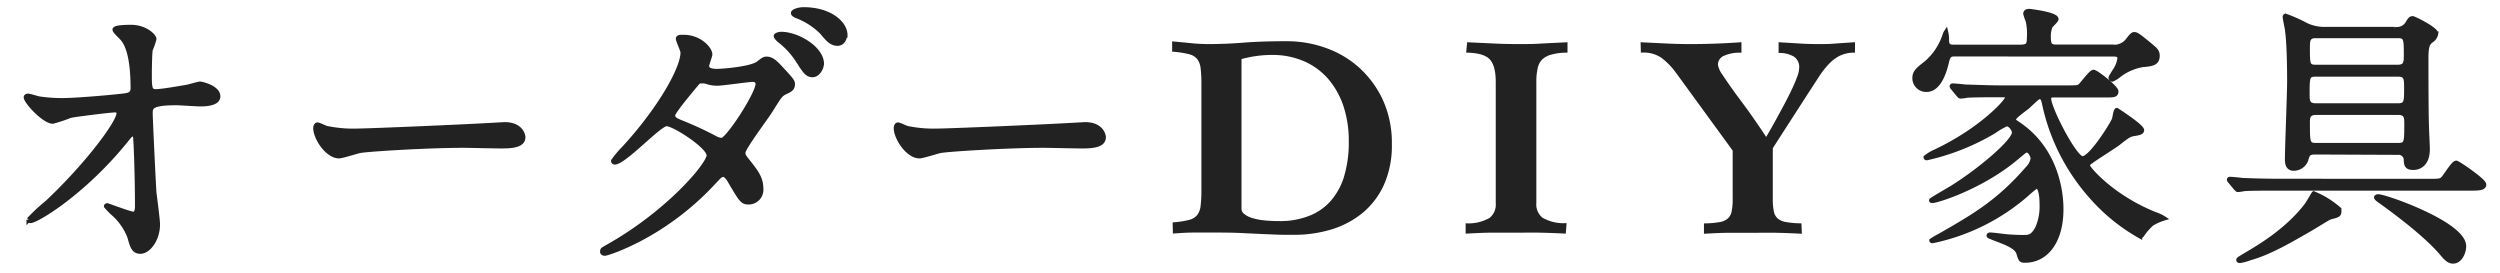
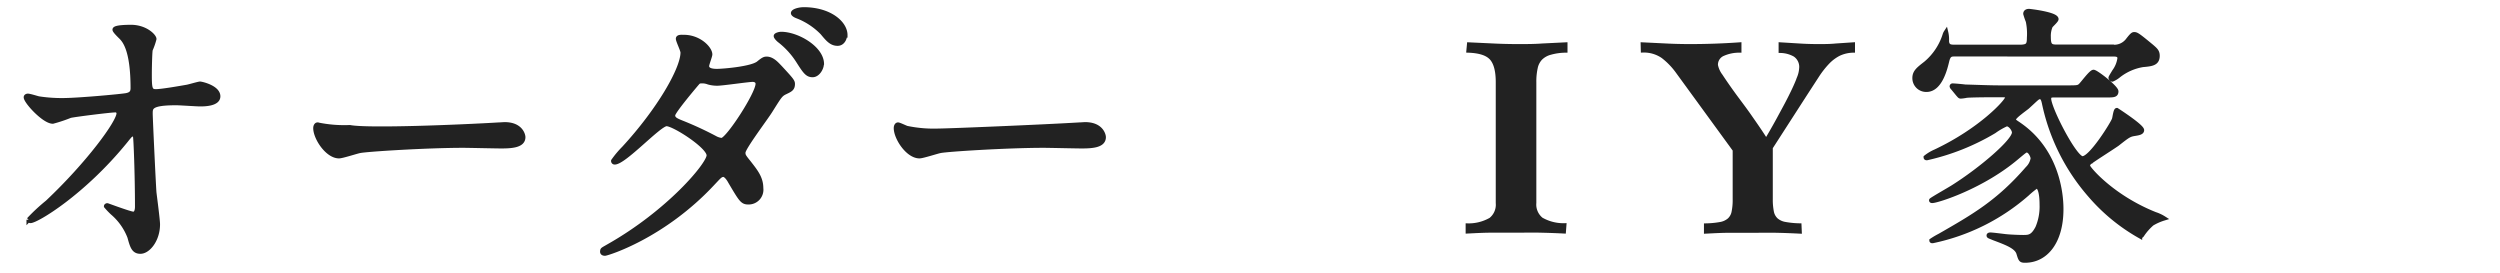
<svg xmlns="http://www.w3.org/2000/svg" width="430" height="47" viewBox="0 0 430 47">
  <defs>
    <style>.a,.b{fill:#222;stroke:#222;stroke-miterlimit:10;}.a{stroke-width:0.75px;}.b{stroke-width:0.6px;}</style>
  </defs>
  <path class="a" d="M6.65,16.94a25.72,25.72,0,0,0,4.13.3c2.72,0,10.18-.7,10.94-.85s1.11-.46,1.11-1.21c0-6.51-1.37-8.12-2-8.77-.2-.2-1.11-1.06-1.11-1.31,0-.46,2.37-.46,2.82-.46,2.47,0,4,1.57,4,2.07a11.69,11.69,0,0,1-.65,1.86c-.1.61-.15,3.38-.15,4.14,0,2.42.05,3,1.06,3s4.13-.55,5.34-.76c.35-.05,2-.55,2.27-.55s3.12.65,3.12,2.17c0,1.36-2.47,1.36-3.12,1.36s-3.48-.2-4.09-.2c-4.43,0-4.43.75-4.43,1.81,0,.76.55,12.5.65,13.61.11.91.61,4.69.61,5.44,0,2.67-1.66,4.69-3,4.69-1.16,0-1.42-.86-1.87-2.52a10.32,10.32,0,0,0-2.92-4.13,12.8,12.8,0,0,1-1.11-1.16c0-.1.15-.15.2-.15s3.93,1.46,4.49,1.46.65-.81.65-1.21c0-5.55-.25-11.9-.35-12.15a.44.44,0,0,0-.46-.3c-.25,0-.35.1-1.2,1.16C14.31,33.22,6.29,38,5.24,38c-.16,0-.31-.1-.31-.21a32,32,0,0,1,3.23-3C15.27,28.08,20.41,21,20.41,19.51a.53.53,0,0,0-.56-.55c-.91,0-6.85.75-7.76.95a26.2,26.2,0,0,1-3,1c-1.52,0-4.64-3.43-4.64-4.18,0-.2.25-.25.3-.25C5,16.44,6.4,16.89,6.65,16.94Z" />
-   <path class="a" d="M85.81,21.43c.27,0,.77-.05,1-.05,2.78,0,3.19,1.86,3.19,2.21,0,1.41-1.87,1.57-3.78,1.57-1,0-5.61-.11-6.52-.11-6.3,0-16.74.66-17.83.91-.55.1-3,.91-3.56.91-2,0-4.06-3.13-4.06-4.84,0-.3.14-.6.37-.6s1.32.55,1.55.6a22.64,22.64,0,0,0,5.56.45C63.24,22.48,79.15,21.83,85.81,21.43Z" />
+   <path class="a" d="M85.81,21.43c.27,0,.77-.05,1-.05,2.78,0,3.19,1.86,3.19,2.21,0,1.41-1.87,1.57-3.78,1.57-1,0-5.61-.11-6.52-.11-6.3,0-16.74.66-17.83.91-.55.1-3,.91-3.56.91-2,0-4.06-3.13-4.06-4.84,0-.3.14-.6.37-.6a22.64,22.64,0,0,0,5.56.45C63.24,22.48,79.15,21.83,85.81,21.43Z" />
  <path class="a" d="M104.67,42.34C115,36.5,121.91,28.28,121.91,26.72s-6-5.39-7.26-5.39-7.26,6.6-8.92,6.6a.24.24,0,0,1-.25-.26,16.58,16.58,0,0,1,1.81-2.16c6-6.5,10.13-13.61,10.13-16.48,0-.41-.8-2-.8-2.37s.65-.3,1-.3c2.67,0,4.53,2,4.53,3,0,.3-.55,1.66-.55,2,0,.76,1,.86,1.71.86,1,0,6-.4,7.16-1.36.85-.7,1.06-.75,1.41-.75,1,0,1.81,1,2.27,1.46,2,2.16,2.21,2.42,2.21,2.87,0,.81-.4,1-1.26,1.41s-.95.61-2.57,3.18c-.7,1.16-4.68,6.4-4.68,7.2,0,.46,0,.56.95,1.72,1.21,1.56,2.12,2.67,2.12,4.43a2.17,2.17,0,0,1-2.17,2.42c-1.06,0-1.26-.35-3.17-3.58-.1-.2-.66-1.16-1.16-1.16s-.76.36-1.77,1.42c-8.56,9.22-18.24,12.14-18.59,12.14-.1,0-.56,0-.46-.45C103.61,42.9,103.71,42.9,104.67,42.34Zm25.66-27.92c0-.55-.51-.71-.86-.71-.76,0-5.19.66-6.1.66a5.5,5.5,0,0,1-1.51-.2,2.92,2.92,0,0,0-1.21-.2.82.82,0,0,0-.61.2c-.05.05-4.28,5-4.28,5.64s.45.86,1.71,1.36A57.7,57.7,0,0,1,123,23.74a2.87,2.87,0,0,0,1.16.36C125.29,23.9,130.33,16.13,130.33,14.42Zm11-3.38c0,.66-.65,1.87-1.56,1.87s-1.31-.56-2.52-2.47A13.84,13.84,0,0,0,134.11,7c-.21-.15-.66-.6-.66-.8s.61-.36.91-.36C137.18,5.85,141.36,8.32,141.36,11Zm4-5c0,.51-.36,1.47-1.26,1.47-1.06,0-1.67-.71-2.63-1.87a12.12,12.12,0,0,0-4.38-2.87c-.5-.2-.65-.4-.65-.51,0-.35,1-.65,1.86-.65C142.67,1.62,145.4,3.94,145.4,6.05Z" />
  <path class="a" d="M185.65,21.43c.27,0,.77-.05,1-.05,2.78,0,3.19,1.86,3.19,2.21,0,1.41-1.87,1.57-3.78,1.57-1.05,0-5.61-.11-6.52-.11-6.3,0-16.74.66-17.83.91-.55.1-3,.91-3.56.91-2,0-4.05-3.13-4.05-4.84,0-.3.13-.6.36-.6s1.32.55,1.55.6a22.7,22.7,0,0,0,5.56.45C163.08,22.48,179,21.83,185.65,21.43Z" />
-   <path class="b" d="M202,38.53a14.71,14.71,0,0,0,2.68-.44,2.87,2.87,0,0,0,1.48-.93,3.45,3.45,0,0,0,.64-1.69,22,22,0,0,0,.14-2.72V14.39a22.15,22.15,0,0,0-.14-2.72,3.45,3.45,0,0,0-.64-1.69,2.89,2.89,0,0,0-1.5-.93,15.49,15.49,0,0,0-2.75-.44V7.44l3,.29a29.78,29.78,0,0,0,3,.15q2.93,0,6.07-.25t7.48-.24a19.4,19.4,0,0,1,6.37,1.1,16.8,16.8,0,0,1,5.67,3.3,17,17,0,0,1,4.05,5.46,17.49,17.49,0,0,1,1.55,7.57,16.19,16.19,0,0,1-1.34,6.85,13.21,13.21,0,0,1-3.62,4.75,15.45,15.45,0,0,1-5.27,2.77,21.82,21.82,0,0,1-6.33.9c-1.29,0-2.4,0-3.34-.05s-1.87-.07-2.8-.12l-2.94-.14c-1-.05-2.29-.08-3.76-.08-1.66,0-3.11,0-4.33,0s-2.34.08-3.34.15Zm11.24-2.65a1.42,1.42,0,0,0,.57,1.15,4.3,4.3,0,0,0,1.5.76,10.65,10.65,0,0,0,2.19.42q1.25.12,2.61.12a13.86,13.86,0,0,0,5-.86A9.86,9.86,0,0,0,229,34.88a11.63,11.63,0,0,0,2.45-4.38,20.62,20.62,0,0,0,.84-6.22,19.19,19.19,0,0,0-.91-6.05,14.19,14.19,0,0,0-2.66-4.8,12,12,0,0,0-4.26-3.15,13.86,13.86,0,0,0-5.71-1.13,19.67,19.67,0,0,0-2.78.2,20.44,20.44,0,0,0-2.73.58Z" />
  <path class="b" d="M252.62,7.58l4.28.2c1.41.07,2.83.1,4.28.1s2.73,0,4.07-.1l4.06-.2V8.76a10,10,0,0,0-2.65.37,3.65,3.65,0,0,0-1.65.93,3.29,3.29,0,0,0-.82,1.61,10.86,10.86,0,0,0-.24,2.47V34.9a3.23,3.23,0,0,0,1.18,2.79,7.6,7.6,0,0,0,4,1l-.09,1.18c-1.38-.07-2.74-.12-4.09-.15s-2.72,0-4.09,0-2.83,0-4.24,0-2.82.08-4.23.15V38.72a7.6,7.6,0,0,0,4-1,3.23,3.23,0,0,0,1.18-2.79V14.14c0-1.92-.35-3.28-1.06-4.08s-2-1.23-4-1.3Z" />
  <path class="b" d="M282.49,7.58l4.11.2c1.37.07,2.74.1,4.12.1q4.27,0,8.51-.3V8.76a6.76,6.76,0,0,0-2.82.56,1.94,1.94,0,0,0-1.22,1.89A4.38,4.38,0,0,0,296,13c.57.87,1.28,1.9,2.14,3.09S300,18.56,301,20s1.93,2.76,2.78,4.13c.22-.36.52-.86.89-1.51s.79-1.38,1.22-2.18.89-1.63,1.35-2.5.87-1.69,1.24-2.47.68-1.5.92-2.16a5,5,0,0,0,.35-1.51,2.45,2.45,0,0,0-1.06-2.33,5.15,5.15,0,0,0-2.47-.66V7.58l3.27.2c1.08.07,2.17.1,3.27.1s2,0,3-.1l3-.2V8.76a5.93,5.93,0,0,0-2.45.56,7.15,7.15,0,0,0-1.95,1.47,15.44,15.44,0,0,0-1.79,2.3l-1.95,3-6,9.31v8.86a10.81,10.81,0,0,0,.19,2.18,2.47,2.47,0,0,0,.73,1.34,3.07,3.07,0,0,0,1.51.69,15.34,15.34,0,0,0,2.51.24l.05,1.18c-1.35-.07-2.68-.12-4-.15s-2.63,0-3.95,0-2.8,0-4.16,0-2.74.08-4.12.15V38.72a15.36,15.36,0,0,0,2.52-.24,3.08,3.08,0,0,0,1.5-.69,2.41,2.41,0,0,0,.73-1.34,10.13,10.13,0,0,0,.19-2.18V25.8l-9.78-13.42A12.62,12.62,0,0,0,286,9.74a5.72,5.72,0,0,0-3.48-1Z" />
  <path class="a" d="M336.16,9.34c-.62,0-1,.09-1.25,1.1-.29,1.2-1.15,5-3.55,5a2,2,0,0,1-2.06-2c0-1.05.62-1.53,1.92-2.54a10.54,10.54,0,0,0,3.26-4.85,1.83,1.83,0,0,1,.24-.53,5.31,5.31,0,0,1,.14,1.54c.05,1,.68,1,1.4,1h11.37C348.79,8,349,7.7,349,6.5a10.46,10.46,0,0,0-.19-2.83,13.09,13.09,0,0,1-.44-1.29c0-.39.34-.48.63-.48.09,0,4.7.52,4.7,1.39,0,.24-.86,1-1,1.2a4.33,4.33,0,0,0-.33,1.87c0,1.44.29,1.68,1.39,1.68h9.46A2.93,2.93,0,0,0,366,6.89c.77-1,.91-1,1.1-1,.39,0,.68.19,3,2.11.67.58,1,.87,1,1.59,0,1.34-1,1.44-2.55,1.58a9.15,9.15,0,0,0-4.08,1.78,4.69,4.69,0,0,1-1.15.72c-.14,0-.29-.2-.29-.29s.34-.63.63-1.11a4.92,4.92,0,0,0,.91-2.25c0-.67-.67-.67-1.11-.67Zm17.14,7.05c-.39,0-.87,0-.87.58,0,1.68,4.42,10.27,5.76,10.27,1.49,0,5.24-6.09,5.43-6.72.1-.24.24-1.58.48-1.58,0,0,4.32,2.78,4.32,3.45,0,.44-.67.53-1.3.63-.86.14-1.1.29-2.92,1.73-.72.52-4,2.59-4.61,3.07a.86.86,0,0,0-.48.72c0,.38,4.13,5.33,11.57,8.3a6.64,6.64,0,0,1,1.53.72,9.39,9.39,0,0,0-2.06.91,9.8,9.8,0,0,0-1.63,1.83c-.15.24-.24.33-.44.33a32,32,0,0,1-8.64-7.1,34.93,34.93,0,0,1-7.87-15.84c-.1-.43-.24-1-.67-1s-.48.15-2.16,1.68c-.39.34-2.35,1.68-2.35,2.11s.14.39,1.15,1.11c7,5,7,13.29,7,14.4,0,5.52-2.59,8.83-6.24,8.83-.72,0-.77-.14-1.11-1.25s-1.92-1.73-4.22-2.59c-.82-.34-.91-.34-.91-.48s.24-.14.29-.14c.38,0,2.2.24,2.59.28.91.1,2.45.15,3.07.15,1,0,1.63-.05,2.45-1.63a9.31,9.31,0,0,0,.72-3.94c0-1.82-.29-3.17-.91-3.17a15.47,15.47,0,0,0-1.59,1.3,35.68,35.68,0,0,1-16.27,8.11c-.1,0-.19,0-.19-.09a13.89,13.89,0,0,1,1.39-.82c5.86-3.36,10.08-5.76,15.12-11.57a3.08,3.08,0,0,0,.91-1.73c0-.33-.43-1.39-1.05-1.39-.2,0-.34.1-1.54,1.1-6,5.14-13.83,7.59-14.69,7.59-.1,0-.19,0-.19-.1s3.21-1.92,3.79-2.3c4.75-3,10.47-7.87,10.47-9.36,0-.48-.63-1.44-1.3-1.44A11.86,11.86,0,0,0,343,22.58a39.32,39.32,0,0,1-11.57,4.61c-.1,0-.2,0-.2-.14a7.35,7.35,0,0,1,1.68-1c7.83-3.7,12.34-8.64,12.34-9.26,0-.44-.14-.44-1.53-.44-3.32,0-5,.05-5.48.1a6.82,6.82,0,0,1-1,.14c-.19,0-.28-.19-.43-.33l-.91-1.11a.64.64,0,0,1-.19-.29.13.13,0,0,1,.14-.14c.34,0,1.83.14,2.16.19,1.92.05,4.08.15,6,.15h11.32c1.92,0,2.12,0,2.5-.34s1.82-2.35,2.26-2.35S364,15.05,364,15.72s-.48.67-1.73.67Z" />
-   <path class="a" d="M417.52,31.13c2,0,2.21,0,2.64-.38S421.94,28,422.47,28c.29,0,4.8,3.07,4.8,3.74s-1,.68-2.59.68H390.79c-1.4,0-3.85,0-4.85.09a7.25,7.25,0,0,1-1,.15c-.15,0-.24-.15-.43-.34l-.92-1.1a.81.81,0,0,1-.19-.29.13.13,0,0,1,.15-.15c.33,0,1.82.15,2.11.2,2.35.09,4.37.14,6.62.14ZM402.35,36a3.61,3.61,0,0,1,0,.38c0,.58-.24.67-1.58,1-.24.05-3.31,2-4,2.35-3.45,2-6.67,3.8-9.74,4.66a8.85,8.85,0,0,1-1.73.48c-.1,0-.29,0-.29-.15s.15-.23,1.44-1c2.11-1.24,7-4.12,10.28-8.44.24-.29,1.15-1.92,1.24-2A15.58,15.58,0,0,1,402.35,36Zm-4.12-9.8c-1.2,0-1.3.34-1.59,1.35A2.3,2.3,0,0,1,394.53,29c-1,0-1.15-.82-1.15-1.63,0-1.92.38-11.29.38-13.45,0-.57,0-5.95-.34-8.49,0-.39-.43-2.16-.43-2.55,0-.09.05-.14.15-.14a25.32,25.32,0,0,1,3.55,1.58A7.37,7.37,0,0,0,400,5h11.91A2.17,2.17,0,0,0,414,4.15c.53-.86.62-1,1-1,.19,0,4,1.83,4,2.64a1.74,1.74,0,0,1-.81,1.2c-.53.43-.87.72-.87,3,0,2.88,0,9.45.1,12,0,.53.14,3.07.14,3.65,0,3.22-2.2,3.22-2.49,3.22-1.15,0-1.2-.58-1.25-1.25a1.27,1.27,0,0,0-1.44-1.35Zm.09-13.39c-1.44,0-1.44.43-1.44,3.46,0,1,0,1.87,1.44,1.87h14.11c1.45,0,1.45-.63,1.45-2.93,0-1.68,0-2.4-1.45-2.4Zm0-6.62c-1.39,0-1.39.81-1.39,2.06,0,2.78,0,3.26,1.39,3.26h14.07c1.44,0,1.44-.81,1.44-2.06,0-2.74,0-3.26-1.44-3.26Zm.05,13.2c-1.44,0-1.44.91-1.44,1.63,0,3.55,0,3.94,1.49,3.94h14c1.49,0,1.49-.39,1.49-3.65,0-1.06,0-1.92-1.45-1.92Zm10.75,14.4c1.15,0,14.69,4.7,14.69,8.54,0,1.16-.72,2.64-1.87,2.64-.72,0-1.25-.52-2-1.44-3.26-3.84-10.41-8.83-10.8-9.12s-.43-.38-.43-.48S409,33.82,409.12,33.82Z" />
</svg>